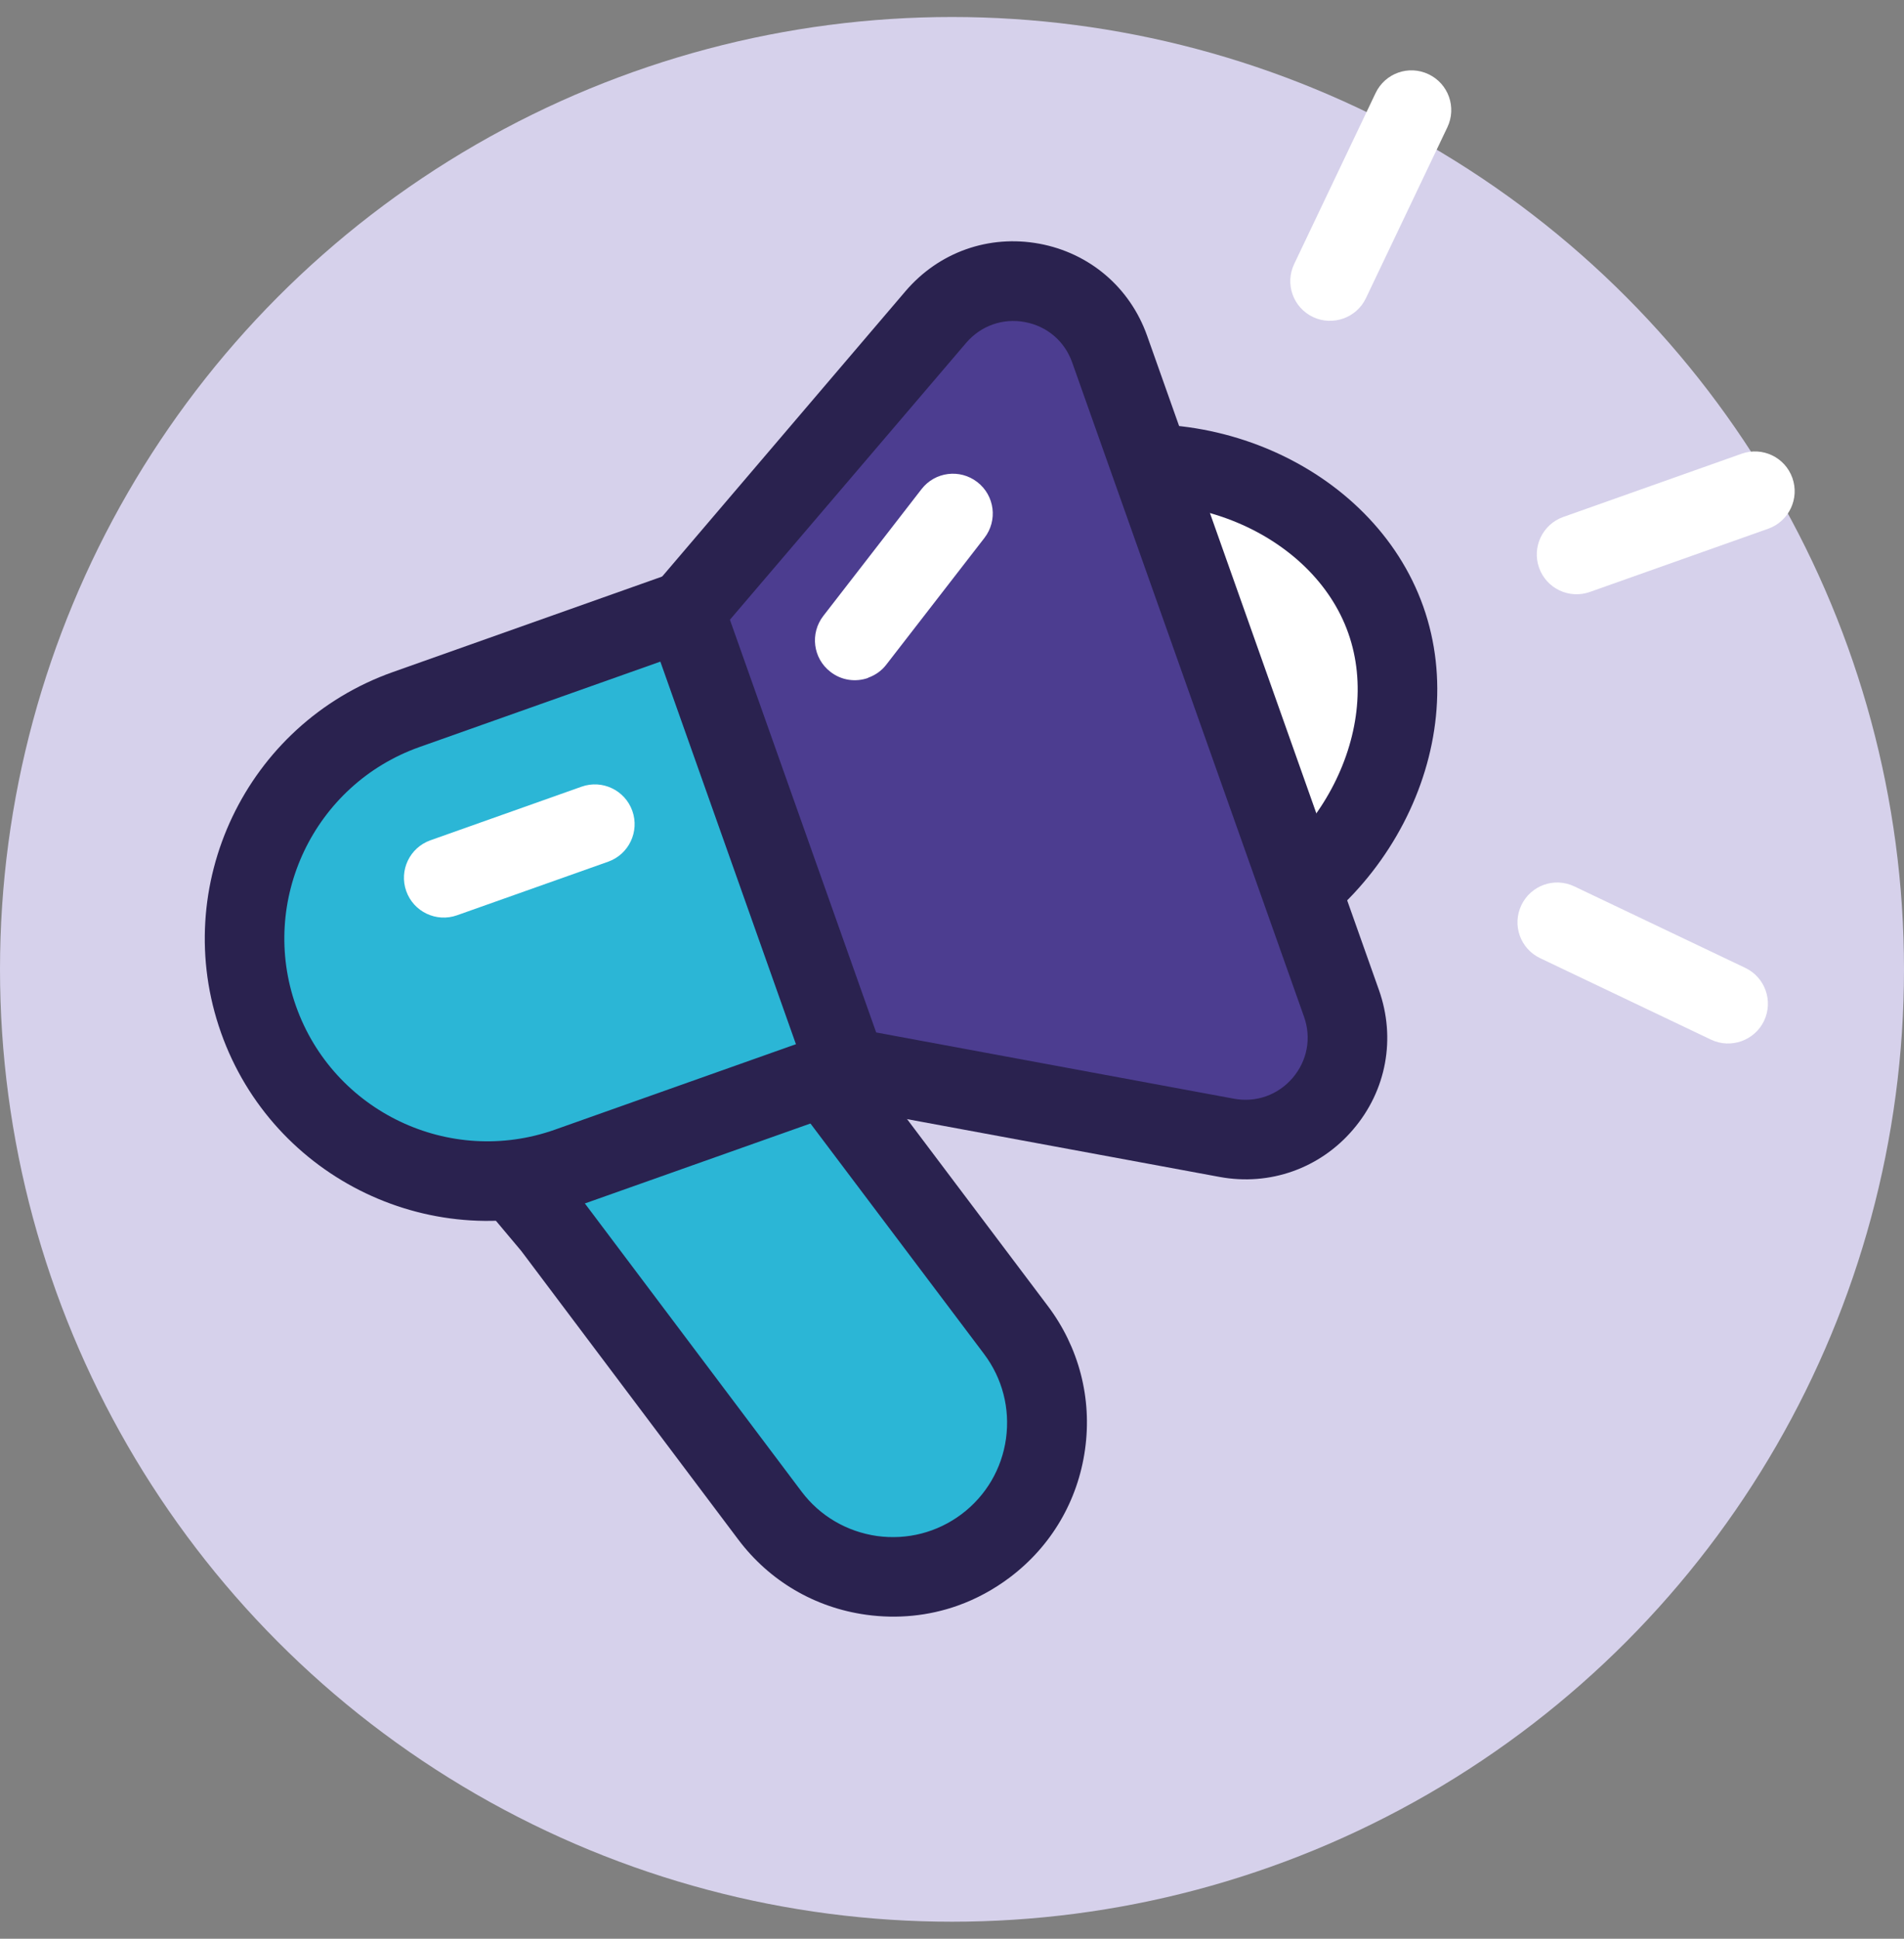
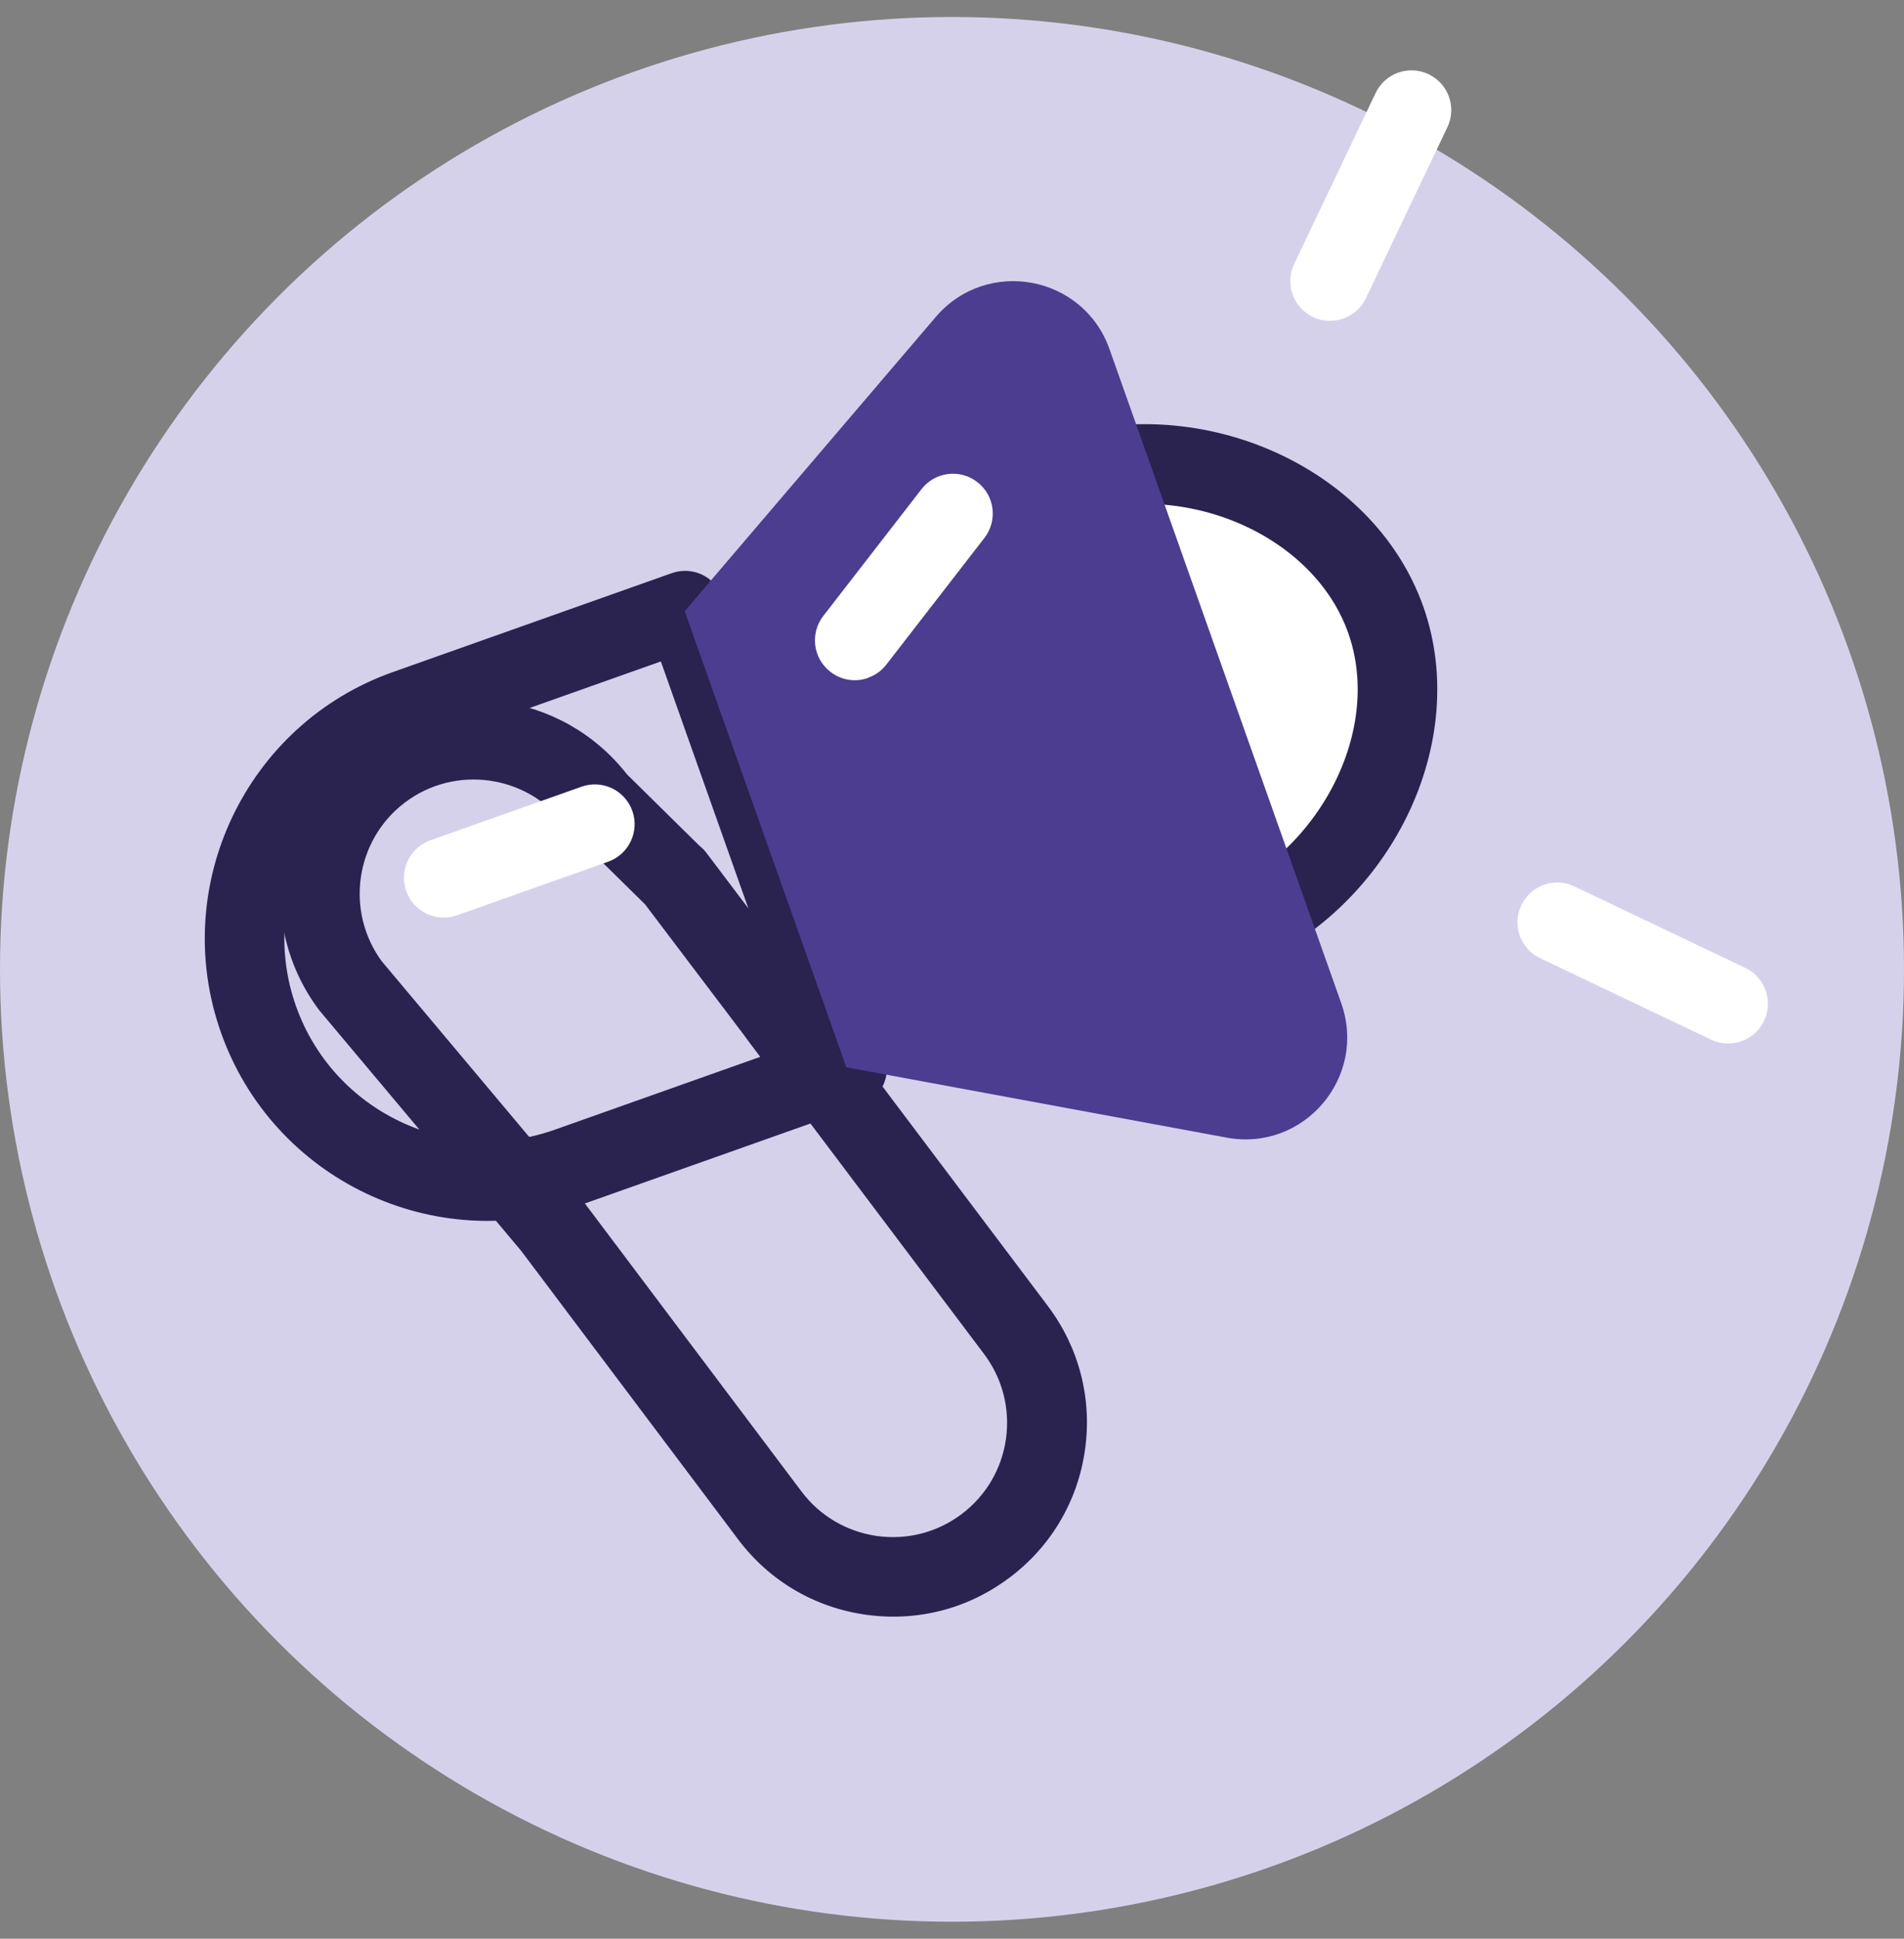
<svg xmlns="http://www.w3.org/2000/svg" width="56" height="57" viewBox="0 0 56 57" fill="none">
  <rect x="0" y="0" width="56" height="57" fill="#808080" stroke="none" />
  <g clip-path="url(#clip0_3253_13471)">
    <circle cx="28" cy="28.5" r="28" fill="#D6D1EB" />
-     <path d="M17.553 23.542L19.824 25.776L19.834 25.772L21.771 28.345L22.903 29.833L29.879 39.098C31.385 41.095 30.99 43.939 28.993 45.446C26.996 46.953 24.152 46.557 22.645 44.56L16.247 36.056L10.325 29.002C8.818 27.005 9.215 24.166 11.211 22.655C13.208 21.148 16.052 21.543 17.558 23.54L17.553 23.542Z" fill="#2BB6D6" />
    <path d="M28.161 47.209C27.312 47.51 26.395 47.602 25.476 47.475C23.966 47.266 22.63 46.482 21.713 45.263L15.332 36.78L9.43 29.751C9.43 29.751 9.402 29.718 9.392 29.705C7.5 27.198 8 23.615 10.508 21.722C12.99 19.849 16.53 20.321 18.438 22.764L20.561 24.856C20.636 24.916 20.71 24.987 20.771 25.067L23.838 29.123C23.862 29.158 23.883 29.188 23.906 29.223L30.816 38.394C31.732 39.607 32.124 41.109 31.913 42.614C31.703 44.124 30.919 45.459 29.701 46.377C29.228 46.733 28.712 47.013 28.166 47.207L28.161 47.209ZM11.238 28.274L17.14 35.303C17.14 35.303 17.168 35.336 17.18 35.353L23.578 43.857C24.118 44.573 24.907 45.032 25.794 45.16C26.684 45.282 27.565 45.056 28.285 44.515C29 43.975 29.465 43.184 29.588 42.299C29.71 41.408 29.484 40.528 28.943 39.808L21.962 30.544C21.941 30.514 21.919 30.484 21.898 30.453L18.974 26.59L16.728 24.38C16.687 24.34 16.649 24.294 16.617 24.252C15.5 22.775 13.382 22.479 11.91 23.594C10.442 24.703 10.143 26.8 11.24 28.279L11.238 28.274Z" fill="#2A224F" />
-     <path d="M20.149 17.954L11.945 20.862C8.23 22.179 6.286 26.257 7.603 29.973C8.92 33.688 12.998 35.632 16.714 34.315L24.918 31.407L20.149 17.954Z" fill="#2BB6D6" />
    <path d="M25.309 32.51L17.105 35.417C12.786 36.949 8.03 34.678 6.501 30.363C4.971 26.049 7.235 21.29 11.555 19.759L19.758 16.851C20.367 16.635 21.036 16.954 21.252 17.563L26.02 31.016C26.236 31.625 25.918 32.294 25.309 32.51ZM12.336 21.964C9.235 23.064 7.607 26.48 8.706 29.582C9.806 32.684 13.222 34.312 16.324 33.212L23.424 30.695L19.437 19.447L12.336 21.964Z" fill="#2A224F" />
    <path d="M22.867 16.99L31.071 14.082C34.786 12.765 39.44 14.505 40.757 18.221C42.074 21.936 39.555 26.218 35.839 27.535L27.636 30.443L22.867 16.99Z" fill="white" />
    <path d="M36.23 28.638L28.027 31.546C27.418 31.762 26.75 31.443 26.534 30.834L21.765 17.381C21.549 16.772 21.868 16.103 22.477 15.887L30.68 12.98C35.158 11.392 40.381 13.659 41.86 17.83C43.338 22.001 40.709 27.051 36.23 28.638ZM28.348 28.95L35.449 26.433C38.695 25.282 40.698 21.555 39.654 18.611C38.611 15.668 34.708 14.034 31.462 15.185L24.361 17.702L28.348 28.95Z" fill="#2A224F" />
    <path d="M20.14 17.973L24.892 31.379L36.078 33.447C38.349 33.867 40.22 31.671 39.448 29.494L32.632 10.264C31.86 8.087 29.025 7.565 27.525 9.316L20.138 17.969L20.14 17.973Z" fill="#4C3D90" />
-     <path d="M38.021 34.437C37.345 34.677 36.606 34.739 35.867 34.602L24.68 32.534C24.27 32.458 23.93 32.168 23.791 31.775L19.037 18.365C18.898 17.972 18.979 17.533 19.25 17.215L26.635 8.558C27.616 7.412 29.083 6.892 30.567 7.165C32.045 7.439 33.234 8.448 33.739 9.872L40.557 29.107C41.06 30.526 40.779 32.062 39.798 33.208C39.31 33.781 38.697 34.197 38.021 34.437ZM25.77 30.355L36.293 32.303C36.941 32.424 37.588 32.195 38.019 31.691C38.45 31.187 38.575 30.517 38.354 29.894L31.534 10.654C31.313 10.031 30.794 9.588 30.142 9.469C29.494 9.347 28.847 9.577 28.416 10.081L21.468 18.221L25.77 30.355Z" fill="#2A224F" />
    <path d="M39.511 9.364C39.228 9.464 38.908 9.459 38.616 9.32C38.032 9.041 37.785 8.346 38.064 7.762L40.459 2.735C40.738 2.151 41.433 1.904 42.017 2.183C42.602 2.461 42.848 3.157 42.57 3.741L40.174 8.767C40.035 9.06 39.789 9.265 39.507 9.366L39.511 9.364Z" fill="white" />
-     <path d="M52.006 15.545L46.761 17.404C46.152 17.62 45.483 17.302 45.267 16.693C45.051 16.084 45.37 15.415 45.979 15.199L51.224 13.34C51.833 13.124 52.502 13.443 52.717 14.052C52.933 14.66 52.614 15.329 52.006 15.545Z" fill="white" />
    <path d="M51.22 30.611C50.937 30.711 50.617 30.706 50.325 30.567L45.298 28.171C44.714 27.893 44.468 27.198 44.746 26.613C45.025 26.029 45.72 25.782 46.304 26.061L51.331 28.456C51.915 28.735 52.162 29.43 51.883 30.015C51.744 30.307 51.498 30.512 51.215 30.613L51.22 30.611Z" fill="white" />
    <path d="M17.886 25.335L13.442 26.91C12.833 27.126 12.164 26.807 11.948 26.198C11.732 25.59 12.051 24.921 12.66 24.705L17.105 23.129C17.713 22.913 18.382 23.232 18.598 23.841C18.814 24.45 18.495 25.119 17.886 25.335Z" fill="white" />
    <path d="M25.534 19.931C25.17 20.06 24.752 20.008 24.424 19.752C23.911 19.357 23.819 18.623 24.214 18.11L27.102 14.383C27.498 13.87 28.232 13.777 28.744 14.173C29.257 14.569 29.35 15.302 28.954 15.815L26.066 19.543C25.926 19.727 25.734 19.855 25.532 19.926L25.534 19.931Z" fill="white" />
  </g>
  <defs>
    <clipPath id="clip0_3253_13471">
      <rect width="56" height="56" fill="white" transform="translate(0 0.5)" />
    </clipPath>
  </defs>
</svg>